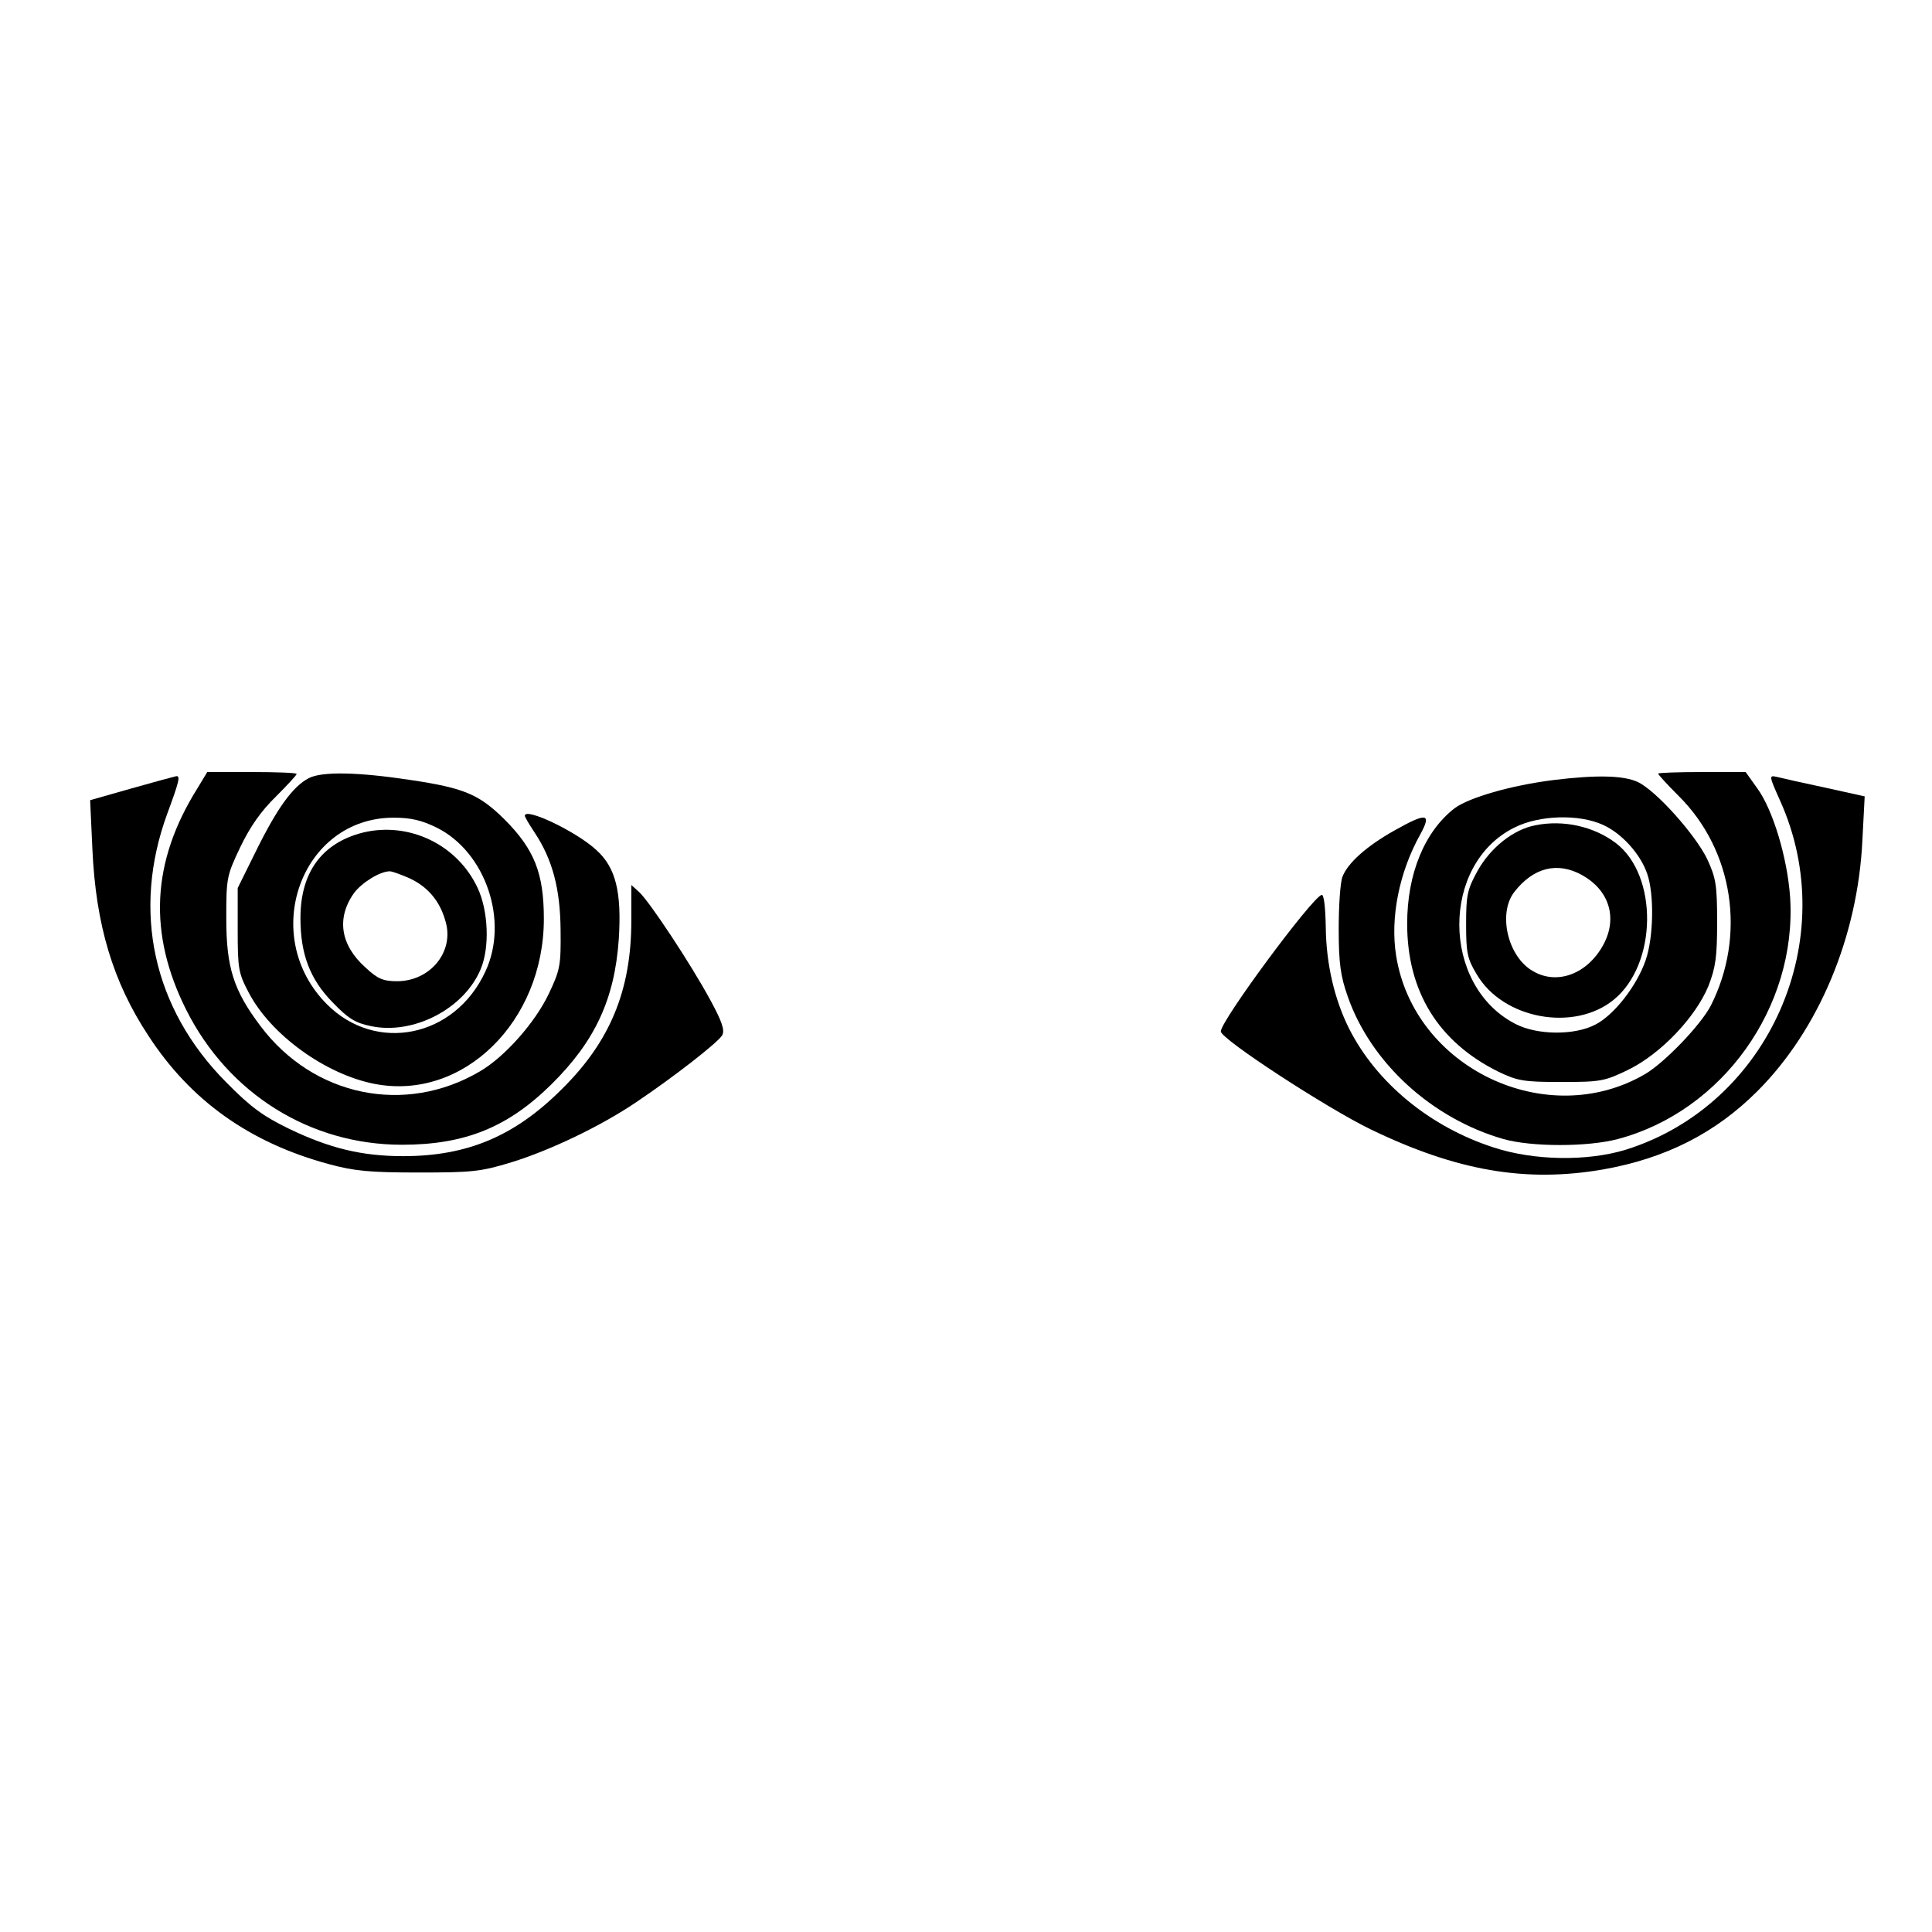
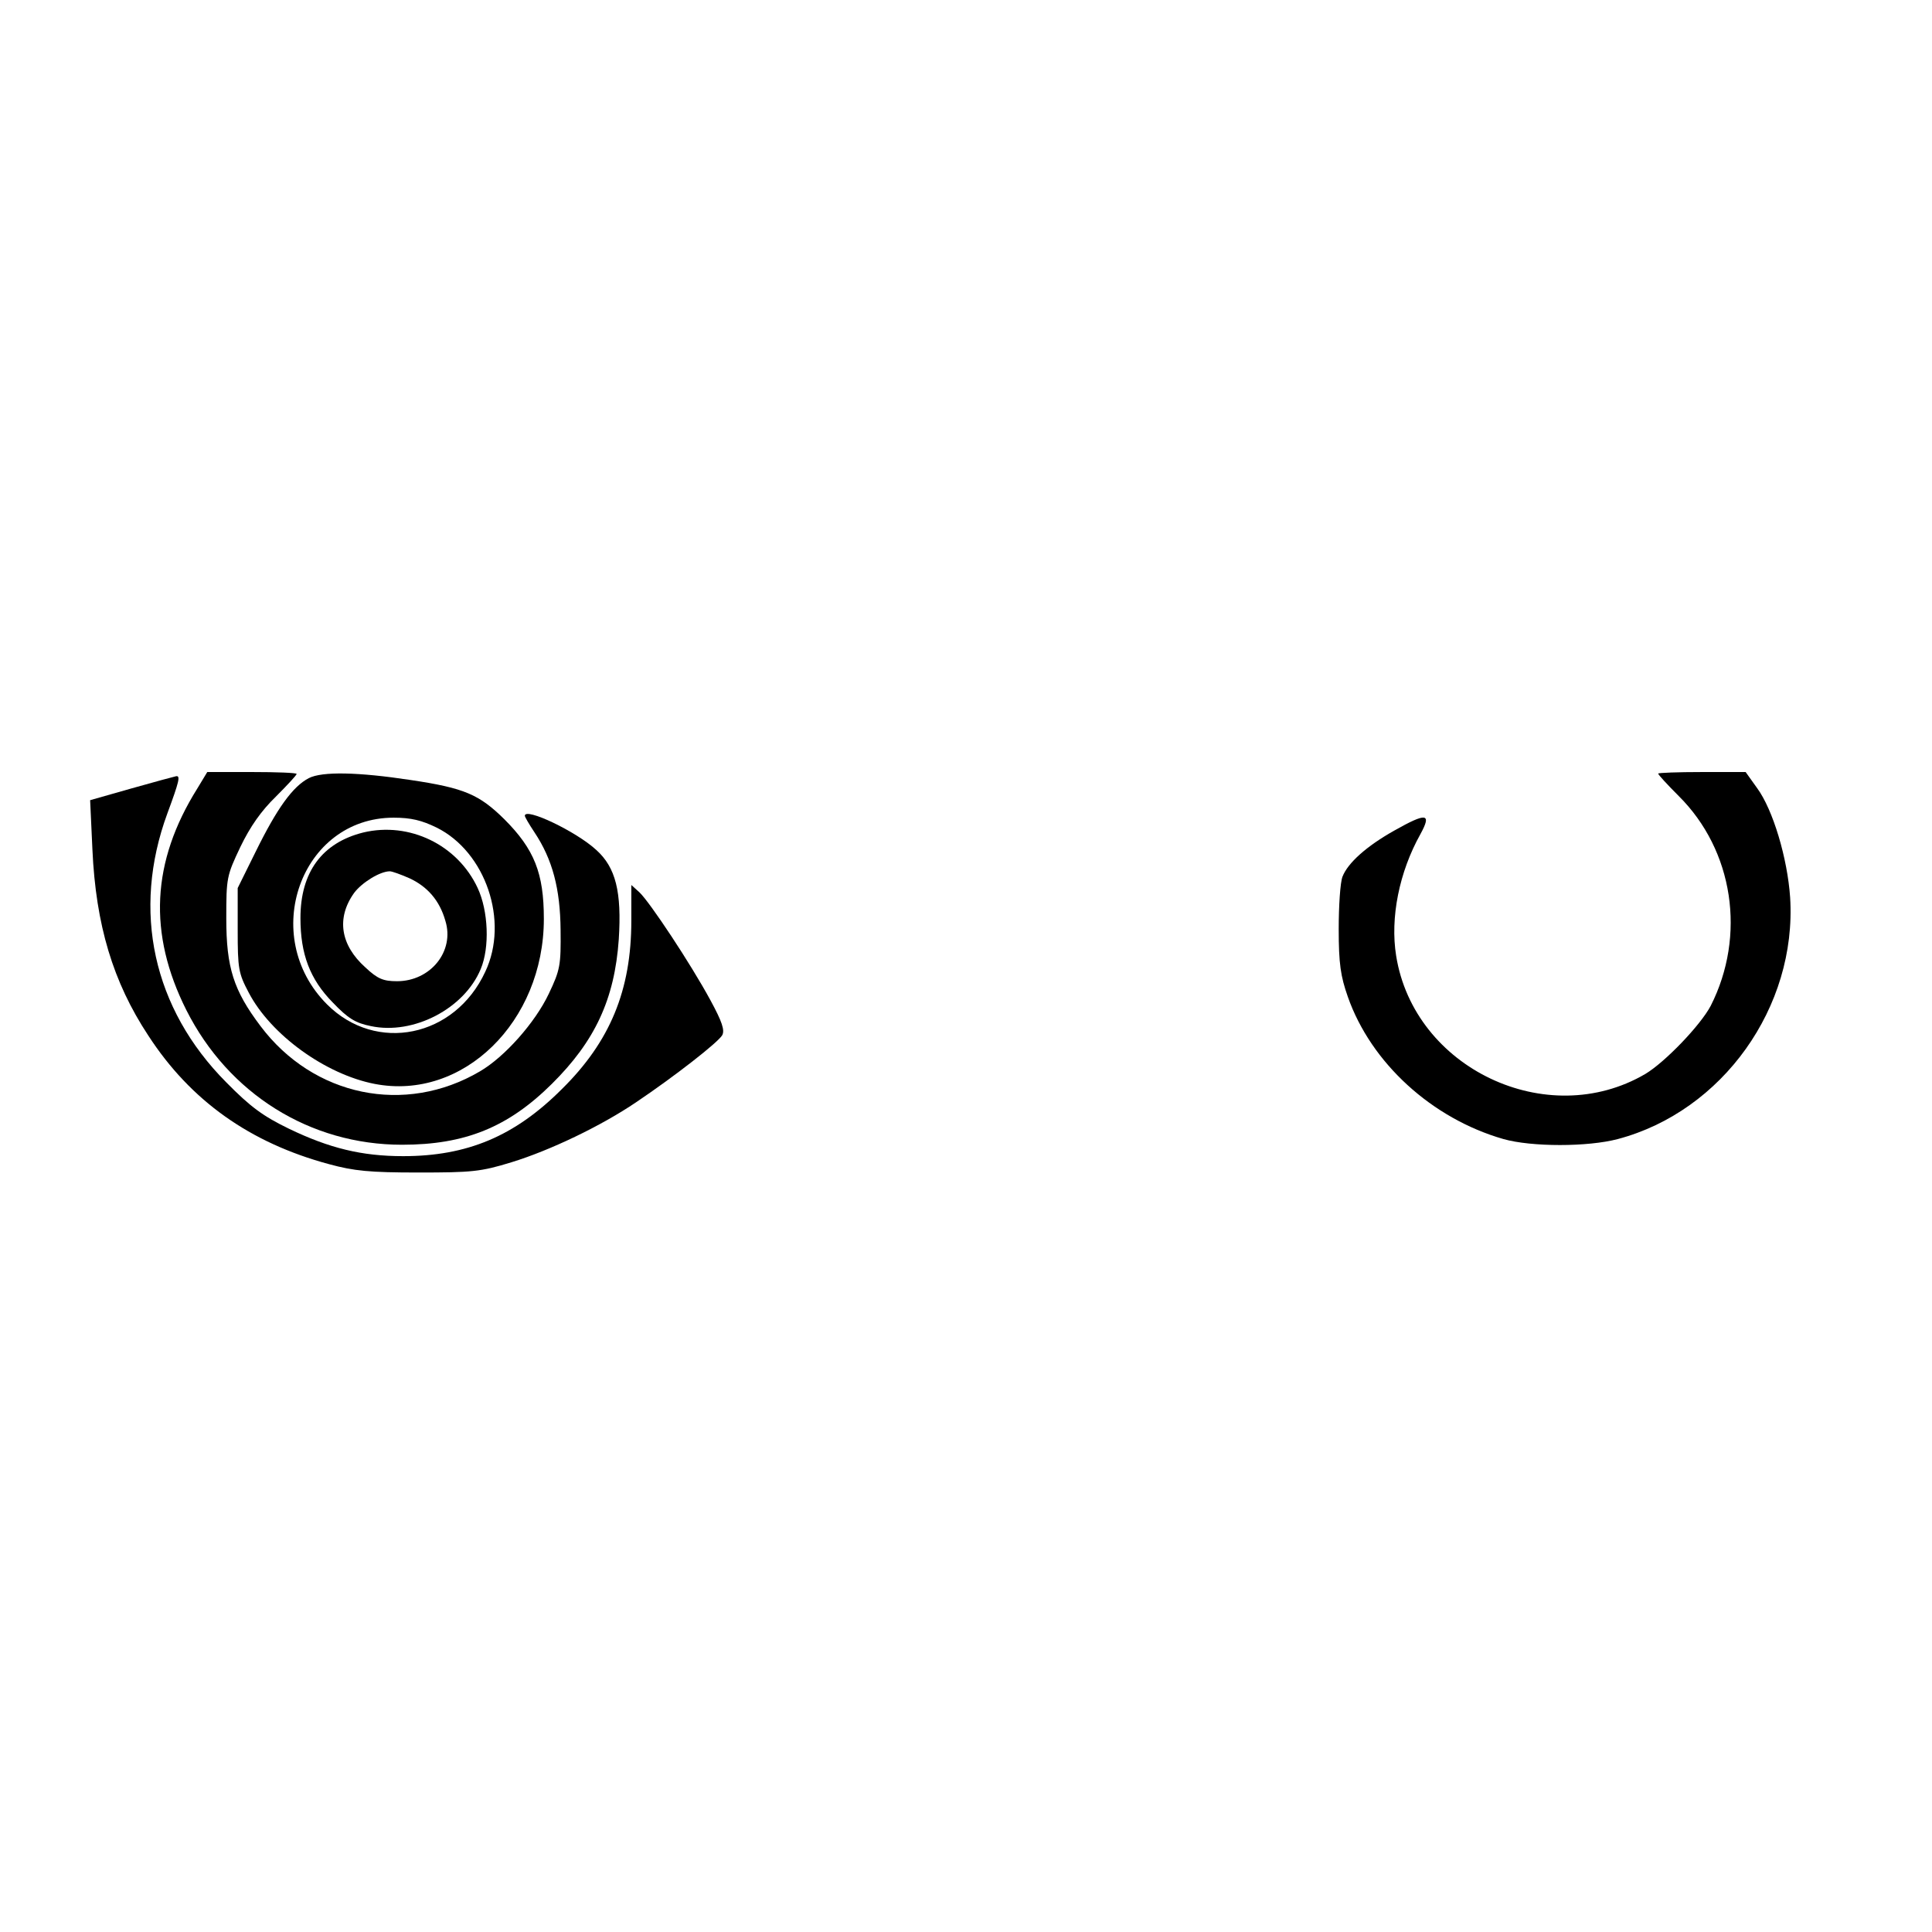
<svg xmlns="http://www.w3.org/2000/svg" version="1.0" width="100mm" height="100mm" viewBox="0 0 508 148" preserveAspectRatio="xMidYMid meet">
  <g transform="translate(0,148) scale(0.1,-0.1)" fill="#000000" stroke="none">
    <path d="M519 1207 c-121 -193 -130 -382 -29 -583 111 -220 325 -354 567 -354 166 0 279 46 394 160 113 112 165 222 176 380 8 125 -8 189 -59 235 -53 49 -188 113 -188 90 0 -3 11 -22 25 -43 48 -72 68 -149 69 -257 1 -93 -1 -105 -31 -168 -36 -76 -116 -166 -181 -204 -197 -116 -438 -66 -577 119 -71 94 -90 154 -90 283 0 107 1 112 37 188 26 54 55 95 93 132 30 30 55 57 55 60 0 3 -53 5 -117 5 l-118 0 -26 -43z" />
    <path d="M812 1234 c-42 -22 -83 -78 -140 -194 l-47 -95 0 -110 c0 -102 2 -114 29 -165 58 -111 202 -215 331 -240 232 -45 445 163 445 434 0 120 -25 183 -104 262 -66 65 -105 82 -246 103 -138 21 -233 23 -268 5z m336 -130 c129 -64 191 -246 128 -379 -80 -173 -287 -215 -416 -86 -180 180 -69 491 175 491 46 0 74 -7 113 -26z" />
    <path d="M955 1091 c-108 -27 -165 -104 -165 -225 0 -95 25 -161 85 -222 40 -42 60 -54 100 -62 112 -24 246 46 289 150 24 57 20 153 -8 213 -53 114 -180 175 -301 146z m121 -120 c48 -22 80 -59 95 -112 25 -80 -39 -159 -127 -159 -36 0 -51 6 -83 36 -66 59 -77 130 -30 196 20 27 68 57 94 57 6 0 28 -8 51 -18z" />
    <path d="M4360 1246 c0 -3 24 -29 54 -59 144 -143 178 -367 84 -552 -27 -51 -120 -148 -172 -179 -258 -151 -608 15 -655 311 -16 100 8 220 64 320 30 55 16 57 -69 9 -73 -41 -122 -85 -136 -121 -6 -15 -10 -77 -10 -138 0 -91 5 -124 24 -178 61 -174 221 -320 409 -374 74 -21 222 -21 301 0 275 73 471 347 453 635 -7 103 -45 231 -87 288 l-30 42 -115 0 c-63 0 -115 -2 -115 -4z" />
    <path d="M346 1207 l-109 -31 6 -130 c9 -198 54 -348 147 -489 111 -171 267 -282 475 -338 66 -18 107 -22 235 -22 140 0 164 2 245 27 101 31 235 95 328 158 101 68 215 157 226 176 7 13 0 35 -31 92 -52 96 -160 259 -187 284 l-21 19 0 -94 c0 -183 -56 -318 -183 -443 -124 -124 -249 -176 -417 -176 -109 0 -194 21 -300 72 -68 33 -101 57 -165 122 -193 194 -249 451 -155 707 31 84 35 100 23 98 -5 -1 -57 -15 -117 -32z" />
-     <path d="M4085 1229 c-112 -14 -222 -46 -260 -74 -79 -61 -125 -172 -125 -304 0 -178 82 -311 240 -389 50 -24 66 -27 165 -27 104 0 114 2 176 32 86 42 177 138 211 220 19 49 23 76 23 168 0 98 -3 116 -26 166 -31 64 -134 180 -183 203 -37 17 -107 19 -221 5z m130 -118 c49 -22 98 -76 116 -128 19 -54 17 -168 -4 -228 -23 -67 -83 -144 -132 -169 -55 -29 -154 -28 -211 2 -195 101 -196 420 -2 516 65 33 170 36 233 7z" />
-     <path d="M4037 1110 c-58 -11 -118 -59 -152 -120 -27 -49 -30 -64 -30 -140 0 -75 3 -91 28 -132 69 -118 257 -152 361 -66 114 94 116 326 5 411 -58 44 -138 62 -212 47z m123 -131 c70 -39 93 -110 58 -179 -41 -80 -123 -112 -188 -73 -66 38 -92 152 -48 208 50 64 113 80 178 44z" />
-     <path d="M4680 1176 c165 -364 -28 -801 -405 -919 -101 -31 -242 -29 -348 6 -167 54 -308 170 -380 313 -38 76 -60 169 -61 266 -1 54 -5 87 -11 85 -27 -9 -265 -331 -265 -359 0 -20 279 -202 395 -258 226 -109 407 -140 610 -105 164 29 295 95 406 206 161 161 264 406 276 660 l6 115 -104 23 c-57 12 -114 25 -126 28 -22 5 -22 4 7 -61z" />
  </g>
</svg>